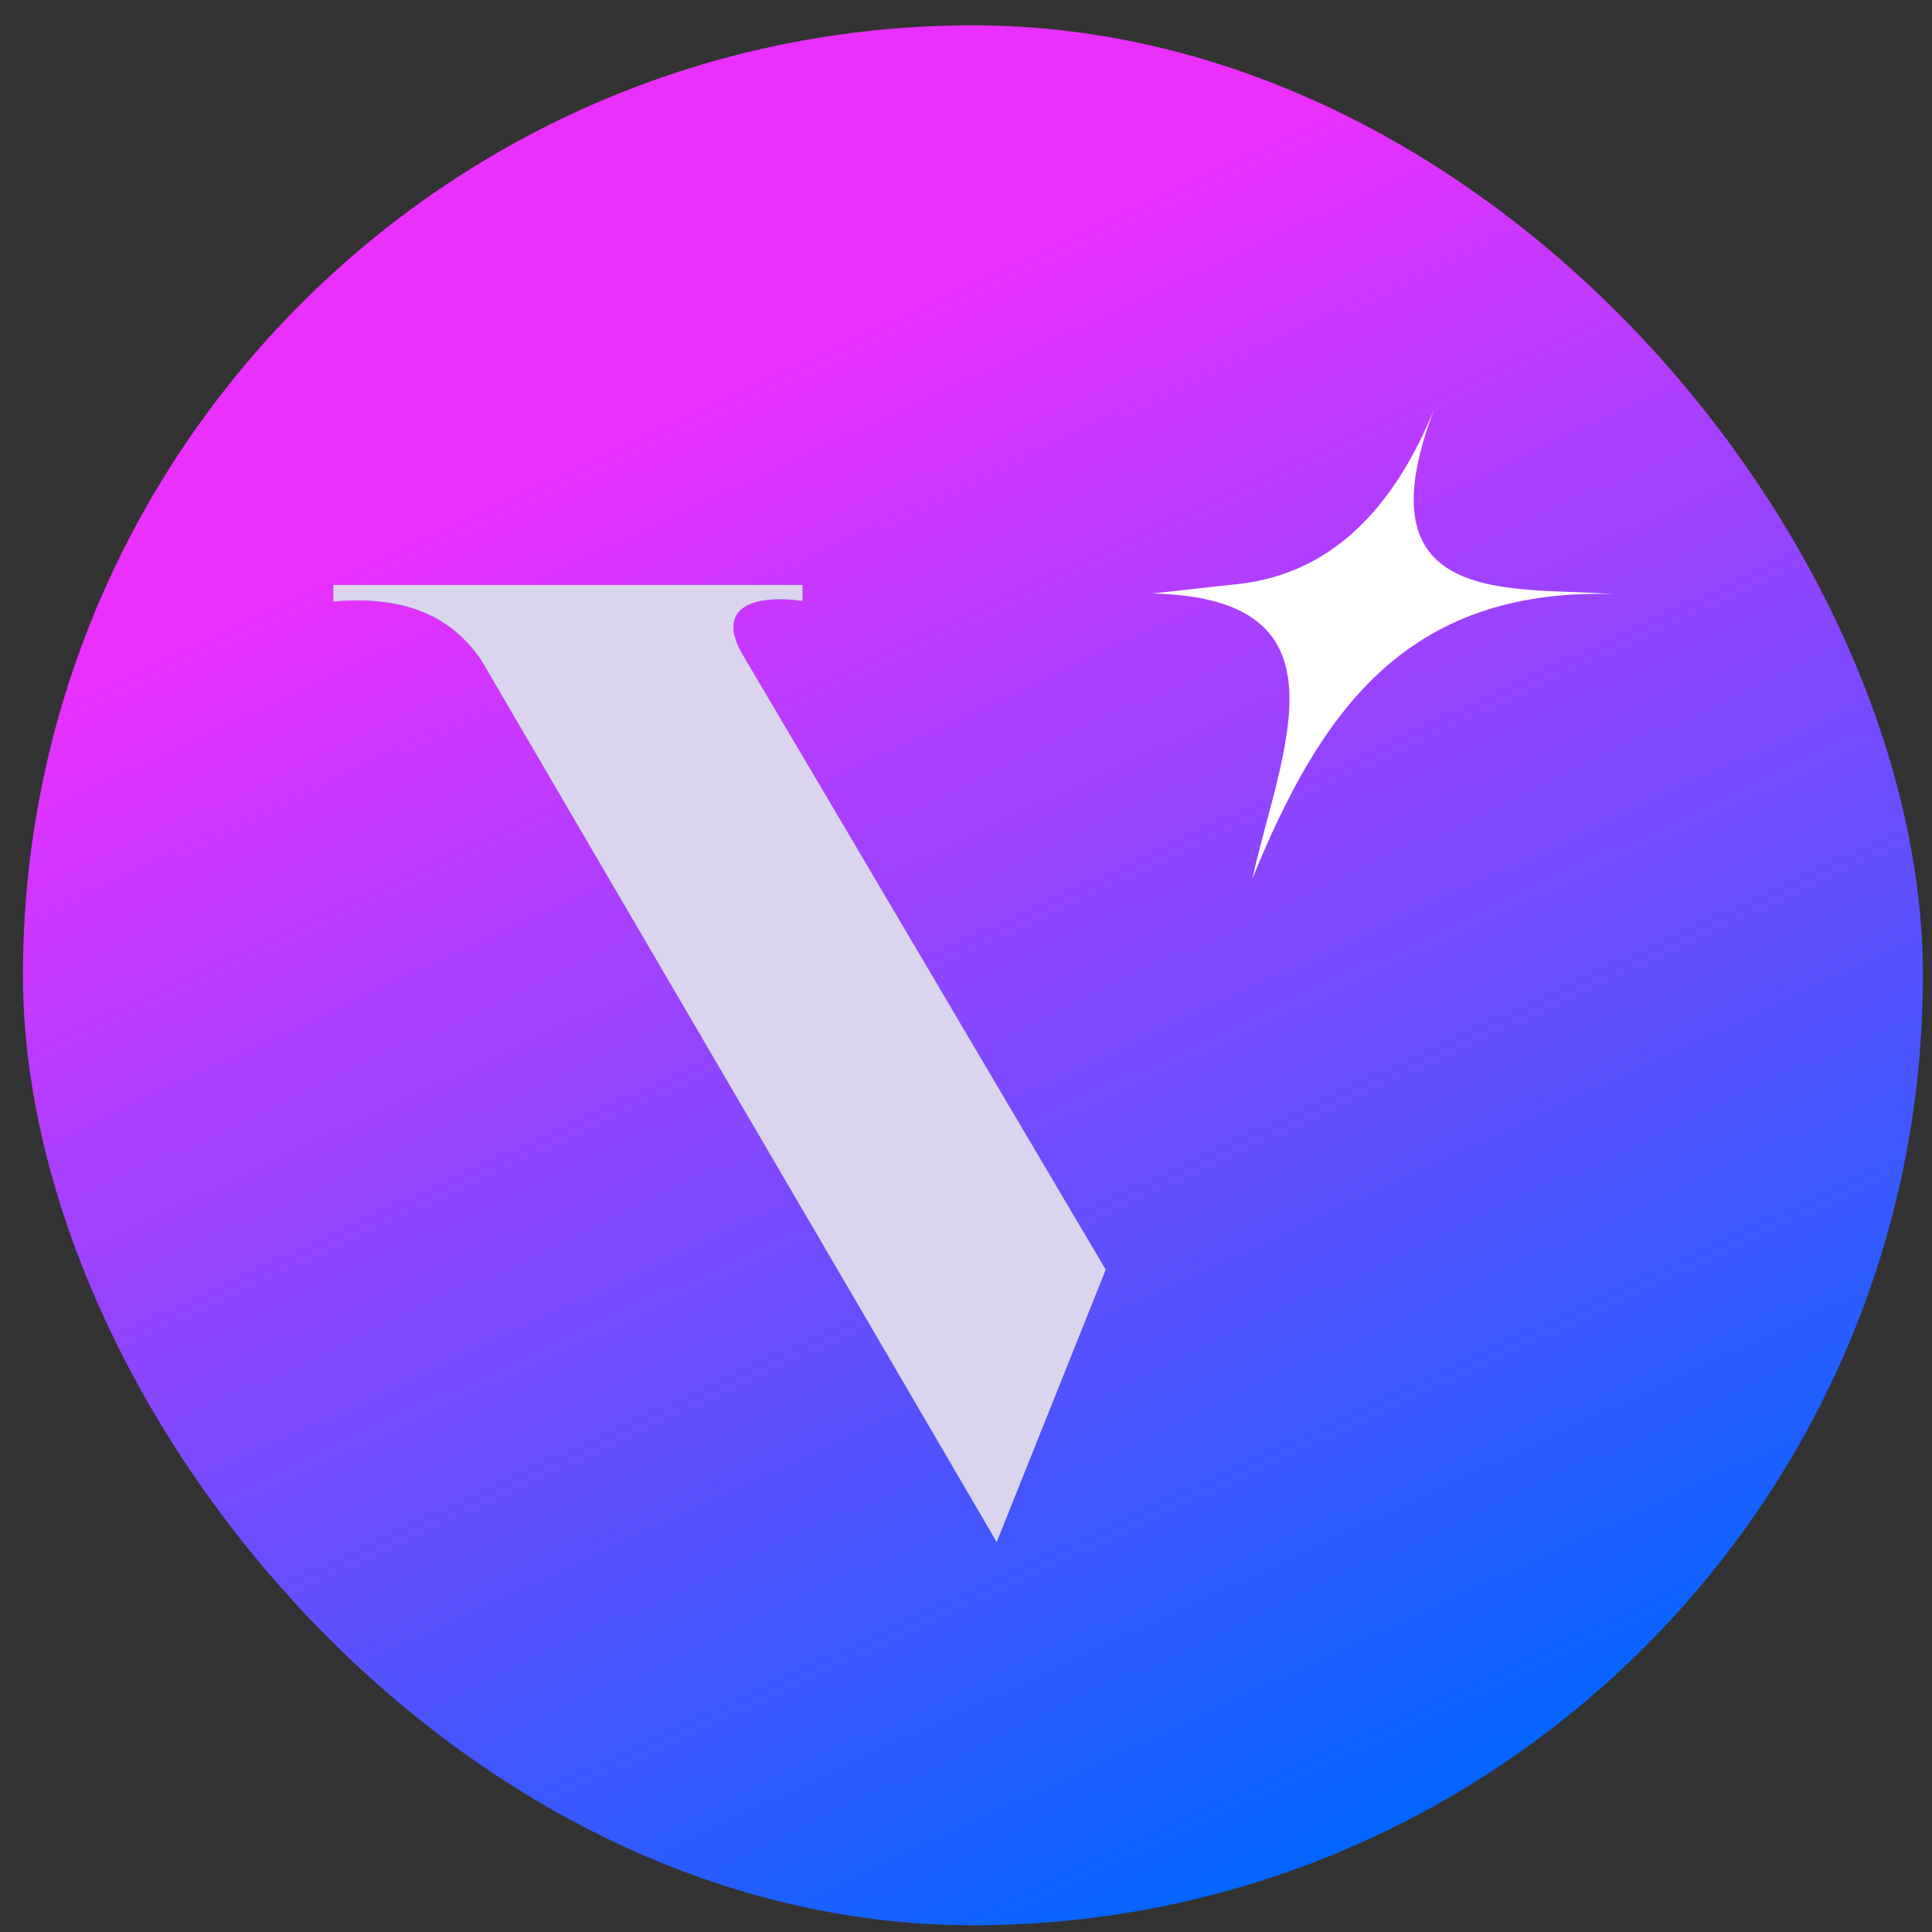
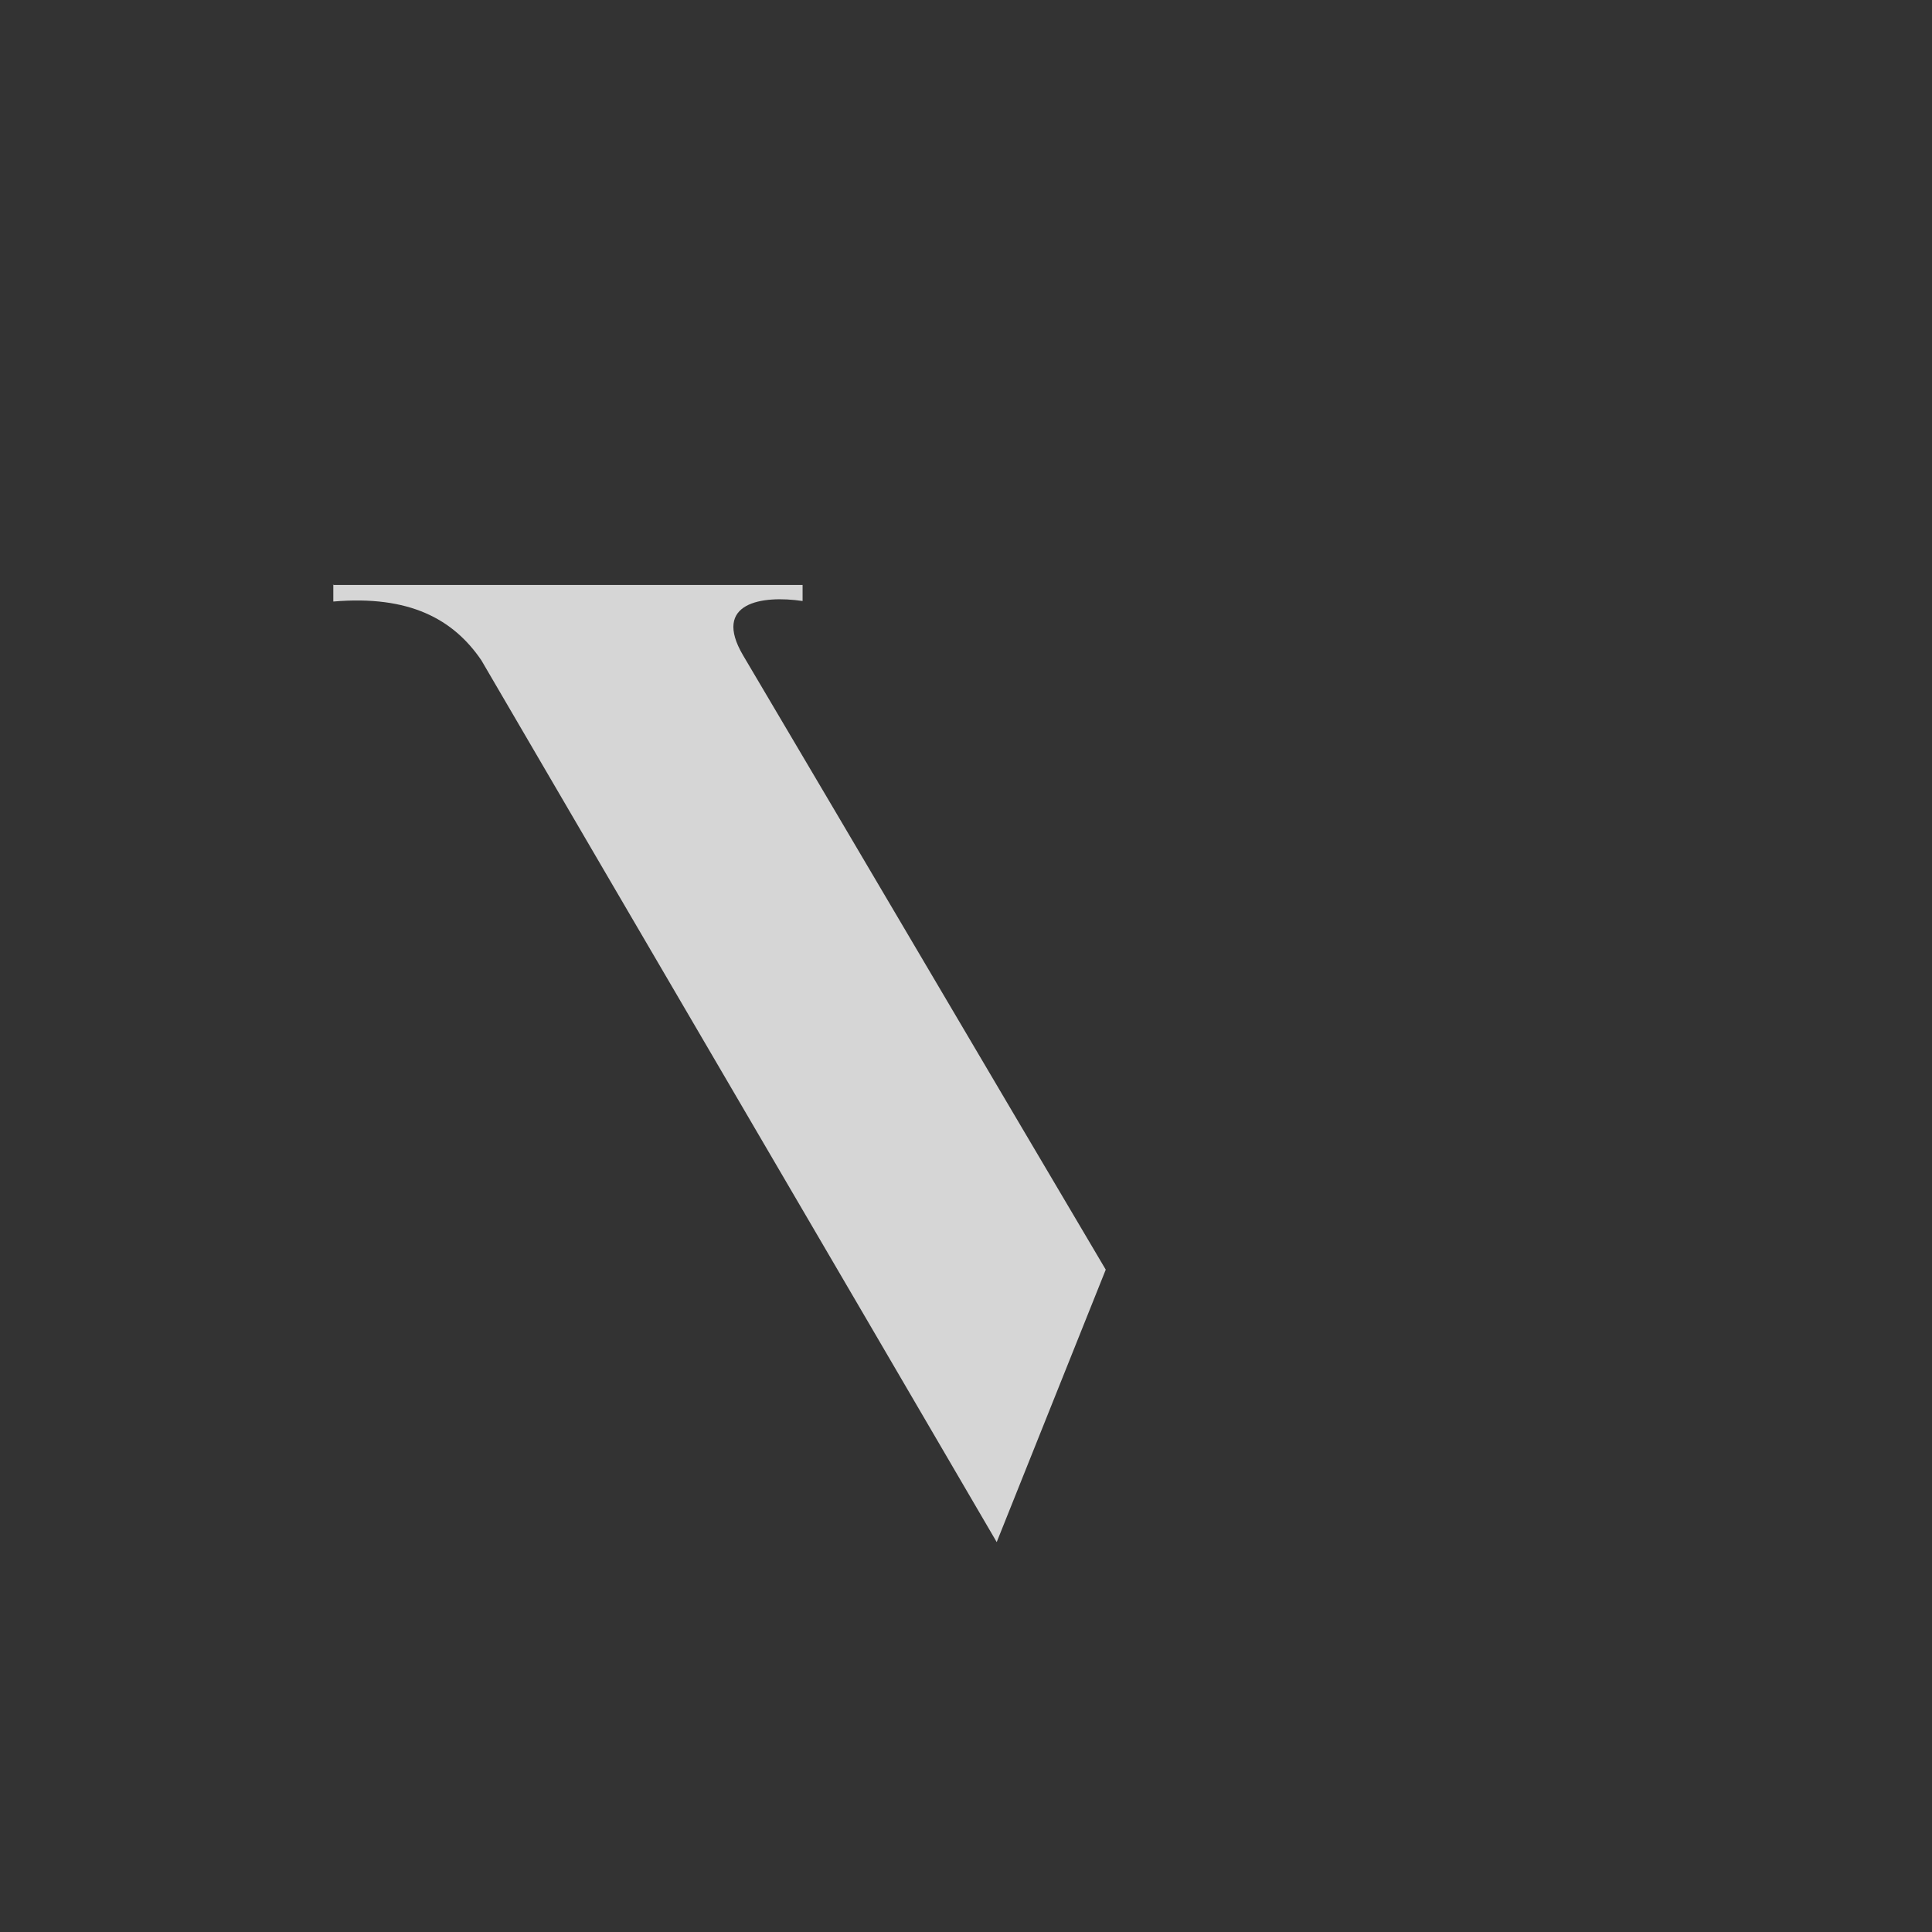
<svg xmlns="http://www.w3.org/2000/svg" width="48" height="48" viewBox="0 0 48 48" fill="none">
  <rect x="0" y="0" width="48" height="48" fill="#333333" stroke="none" />
-   <rect x="0.57" y="0.629" width="47.204" height="47.204" rx="23.602" fill="url(#paint0_linear_1_632)" />
-   <path fill-rule="evenodd" clip-rule="evenodd" d="M8.281 14.52V14.945C10.17 14.783 11.264 15.382 11.96 16.406C16.224 23.713 20.499 31.007 24.763 38.313C25.67 36.053 26.565 33.804 27.472 31.544C24.464 26.46 21.469 21.365 18.461 16.281C17.69 14.97 18.933 14.783 19.94 14.932V14.533H8.269" fill="#462D9F" />
  <path fill-rule="evenodd" clip-rule="evenodd" d="M8.281 14.52V14.945C10.17 14.783 11.264 15.382 11.96 16.406C16.224 23.713 20.499 31.007 24.763 38.313C25.67 36.053 26.565 33.804 27.472 31.544C24.464 26.46 21.469 21.365 18.461 16.281C17.69 14.97 18.933 14.783 19.94 14.932V14.533H8.269" fill="white" fill-opacity="0.8" />
-   <path fill-rule="evenodd" clip-rule="evenodd" d="M28.629 14.745C29.35 14.67 30.058 14.583 30.779 14.508C32.992 14.258 34.583 12.747 35.639 10.149C33.725 15.132 37.566 14.57 40.077 14.758C34.881 14.608 32.78 17.755 31.115 21.827C31.823 18.642 33.675 14.857 28.629 14.745Z" fill="white" />
  <defs>
    <linearGradient id="paint0_linear_1_632" x1="47.774" y1="39.631" x2="25.244" y2="-8.716" gradientUnits="userSpaceOnUse">
      <stop stop-color="#0066FF" />
      <stop offset="0.745" stop-color="#E930FF" />
    </linearGradient>
  </defs>
</svg>